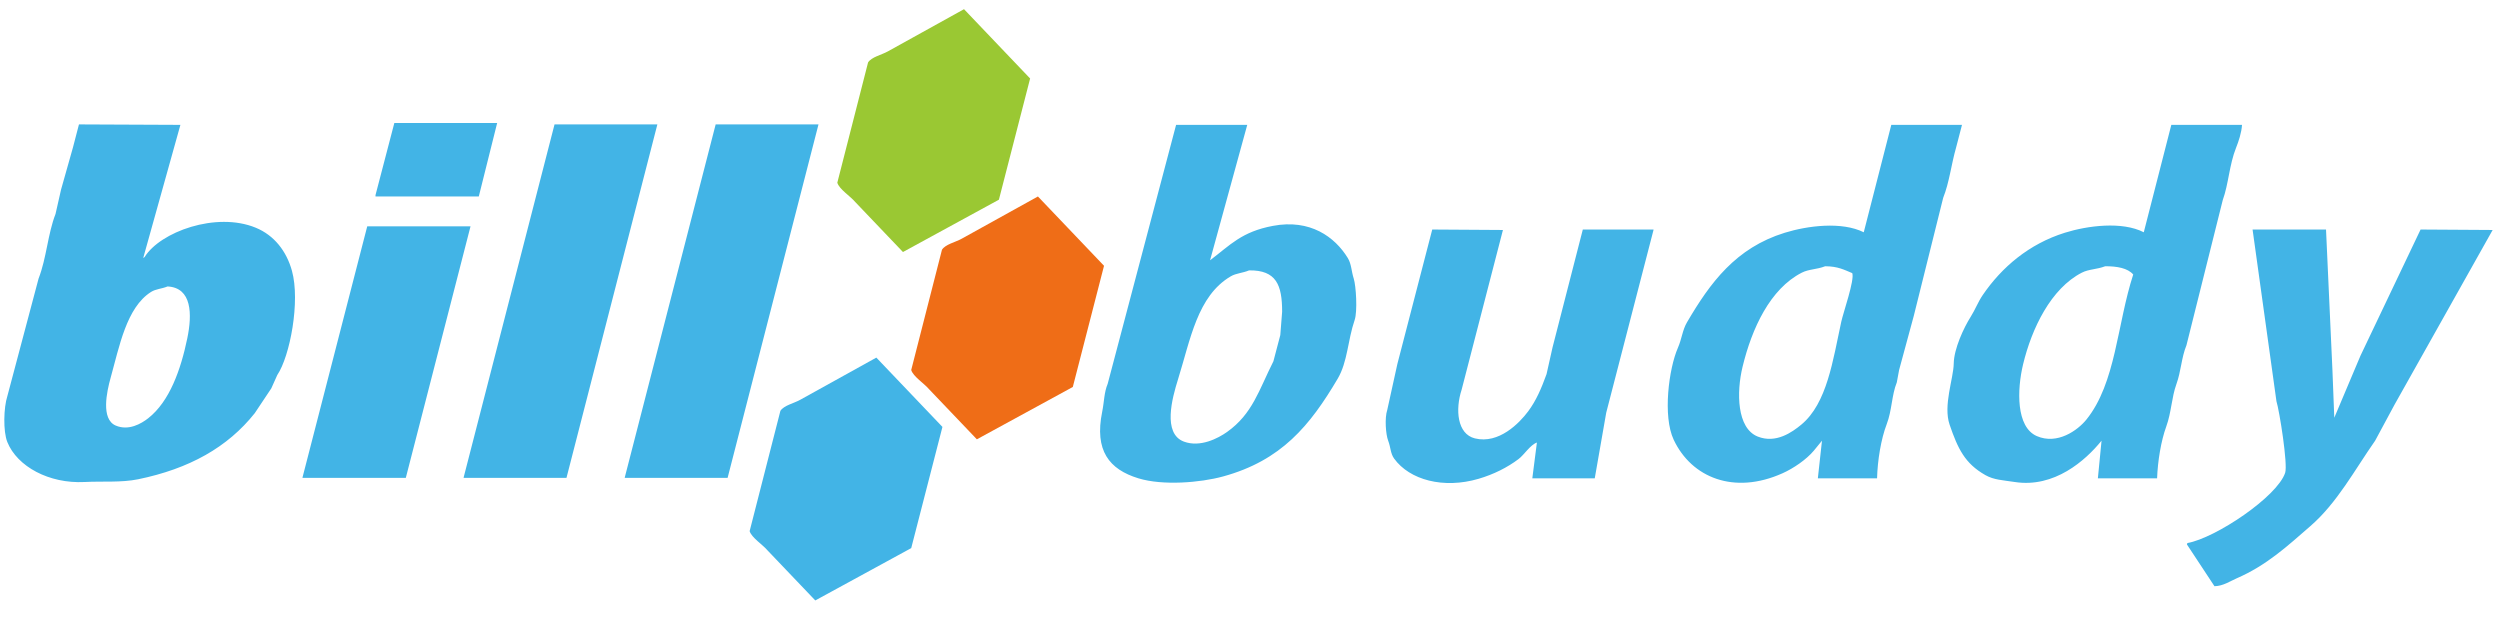
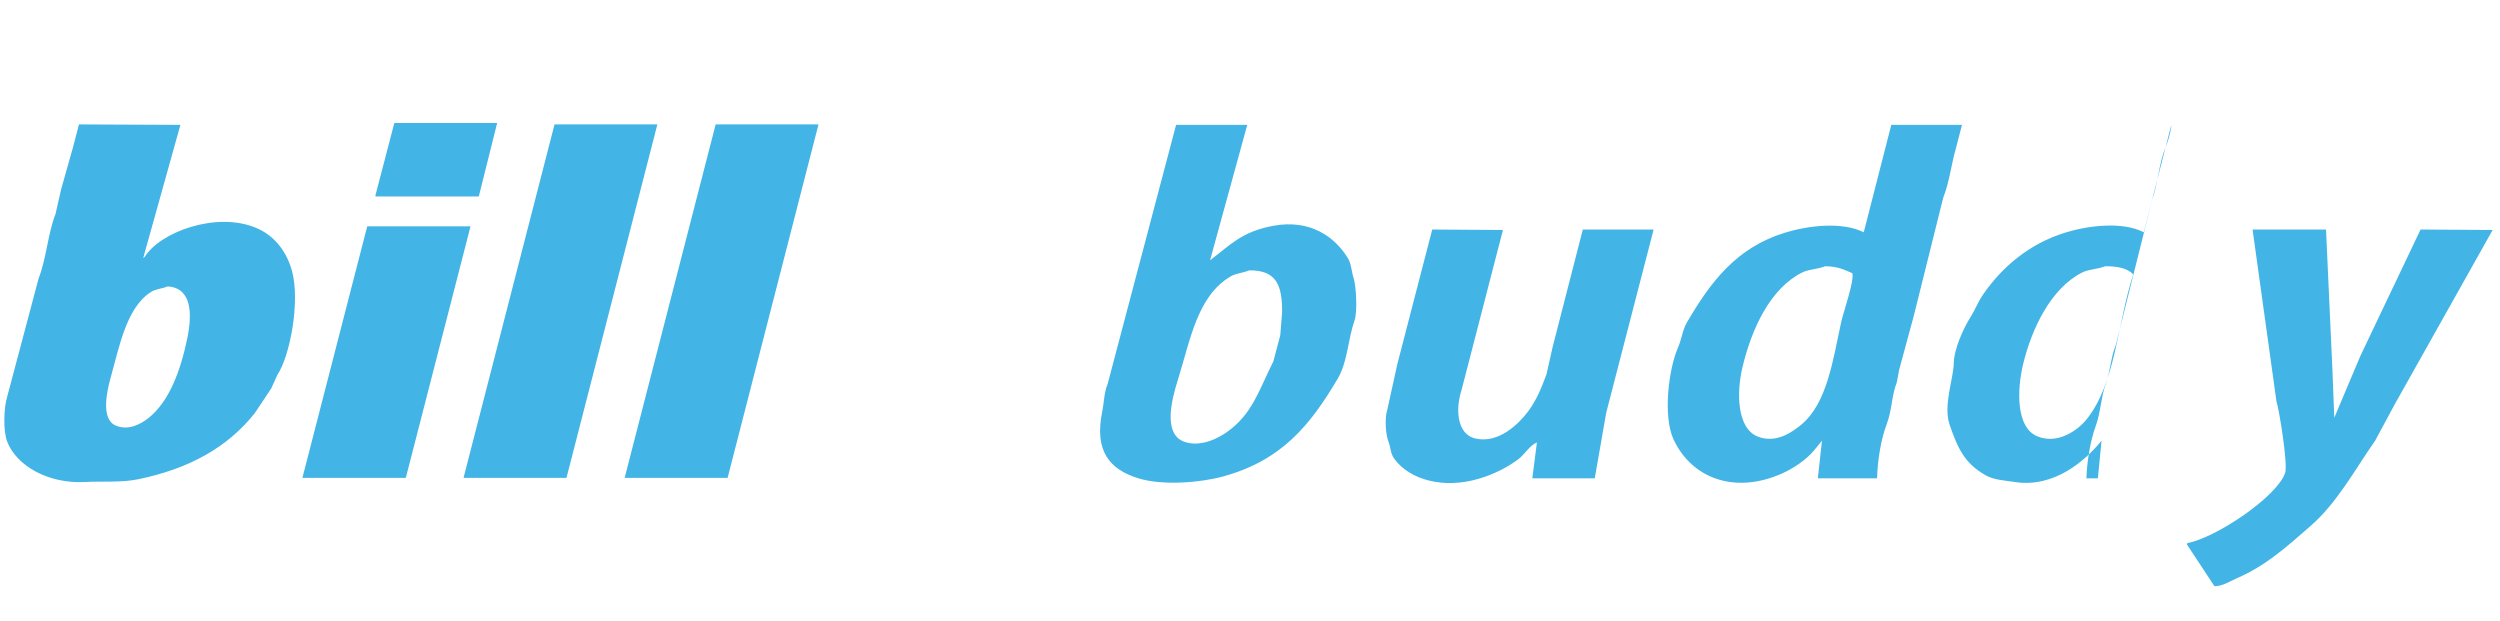
<svg xmlns="http://www.w3.org/2000/svg" width="5446" height="1352" viewBox="0 0 5446 1352">
  <defs>
    <style>
      .cls-1 {
        fill: #42b4e6;
      }

      .cls-1, .cls-2, .cls-3 {
        fill-rule: evenodd;
      }

      .cls-2 {
        fill: #ef6d17;
      }

      .cls-3 {
        fill: #9ac833;
      }
    </style>
  </defs>
-   <path id="blue_layer" data-name="blue layer" class="cls-1" d="M859,268h224q-19.995,79.992-40,160H818v-3Q838.5,346.508,859,268Zm-687,3,221,1q-40.5,144.986-81,290l3-2c33.624-54.652,155.675-99.472,242-64,40.543,16.66,67.18,51.243,79,94,18.358,66.407-4.263,185.836-32,227l-13,29-36,54c-59.157,74.438-142.807,121.15-254,144-36.756,7.55-76.973,3.95-117,6-76.833,3.94-146.416-33.62-168-87-9.472-23.426-8.026-75.358,0-100L84,607c17.678-45.666,19.791-96.579,37-141q6-26.5,12-53l26-92Zm1036,0h224q-98.985,384.961-198,770H1010v-1Q1108.985,655.538,1208,271Zm351,0h224q-98.985,384.961-198,770H1361v-1Q1459.985,655.538,1559,271Zm1003,1h155q-40.5,147.484-81,295c44.33-33.59,68.78-62.15,137-75,81.18-15.292,134.89,24.146,163,70,8.13,13.256,7.71,28.493,13,45,5.06,15.793,8.36,71.45,2,90-15.23,44.409-15.23,91.158-37,128-60.2,101.854-122.39,178.15-250,213-49.24,13.45-130.84,20.24-184,4-63.94-19.54-96.21-60.539-79-145,4.46-21.913,3.97-41.688,12-61Q2487.49,554.029,2562,272Zm1558,0h154q-6.495,25-13,50c-10.44,36.568-14.49,75.062-28,109q-31.995,128.487-64,257Q4153,746.993,4137,806q-2.505,13.5-5,27c-11.27,27.8-10.46,60.931-22,91-12.42,32.358-19.97,78.8-21,118H3960q4.5-41,9-82l-18,22c-16.35,19.33-43.8,38.14-68,49-105.13,47.19-197.95,9.81-237-73-24.3-51.522-10.57-155.232,9-200,8.88-20.316,9.9-38.779,20-56,50.56-86.231,106.18-162.025,213-195,49.81-15.378,124.05-24.863,172-1Q4090,389.012,4120,272Zm610,0h154c-1.02,16.883-7.42,36.046-13,50-14.67,36.67-16.13,78.21-29,114q-39.495,157.985-79,316c-11.24,27.628-11.66,56.572-22,85s-10.88,61.509-22,92c-11.51,31.556-18.62,75.37-20,113H4570q4.005-41,8-82c-35.16,43.42-102.89,103.28-189,90-25.76-3.97-45.49-4.5-64-15-44.67-25.34-59.9-57.194-78-110-14.29-41.7,8.46-100.113,9-133,0.53-32.217,21.63-77.664,37-102,9.96-15.78,15.77-31.972,26-47,41.47-60.944,101.08-111.6,179-136,49.2-15.41,124.76-25.341,172-1Q4700,389.012,4730,272ZM800,493h225L884,1041H659v-1Q729.493,766.527,800,493Zm2538,549q4.995-39,10-78c-14.66,5.164-27.56,26.624-40,36-24.49,18.46-54.09,33.33-87,43-76.52,22.48-150.33,2.55-184-44-8.22-11.362-7.33-24.313-13-39-5.37-13.914-7.86-49.623-2-67q10.995-50,22-100Q3082,646.515,3120,500l154,1q-45,173.982-90,348c-14.11,43.168-9.74,96.48,29,106,52.07,12.793,96.82-33.233,116-59,17.63-23.683,28.7-49.908,40-81q6.495-29,13-58,33-128.487,66-257h154v1L3499,899q-12.495,71.493-25,143H3338ZM4907,500h160q7.005,153.485,14,307,1.995,51.5,4,103,28.5-67.493,57-135,65.49-137.487,131-275l157,1q-106.995,190.48-214,381-21,39-42,78c-44.95,64.18-82.67,135.35-141,186-50.02,43.44-94.9,85.34-161,114-14.05,6.09-29,16.6-48,17q-30-45.495-60-91c0.33-1,.67-2,1-3,61.58-11.06,195.53-100.75,213-153,6.09-18.22-12.49-135.281-19-156Q4933.005,687.019,4907,500Zm-931,80c-18.6,7.28-35.48,6.071-51,14-68.97,35.241-108.68,121.21-129,205-13.51,55.684-12.53,133.817,33,152,39.5,15.775,74.85-9.3,95-26,56.06-46.464,68.76-140.056,87-224,4.45-20.5,29.35-91.164,24-106C4017.24,587.68,4003.68,580.136,3976,580Zm610,0c-18.57,7.191-35.5,6.042-51,14-67.02,34.4-109.02,120.906-128,200-13.15,54.819-15.52,136.229,30,156,44.68,19.4,89.02-12.494,108-36,64.35-79.682,66.63-207.246,102-316C4635.18,584.113,4611.75,579.853,4586,580Zm-1865,9c-13.93,5.9-28.13,6-40,13-72.76,42.87-87.53,137.153-115,225-12.38,39.593-33.95,117.5,13,135,35.57,13.26,74.64-7.244,94-21,55.75-39.618,69.22-90.979,101-154q7.5-28.5,15-57,1.995-25.5,4-51C2793.01,620.976,2780.36,588.16,2721,589ZM365,624c-13.173,5.408-25.35,5.266-36,12-53.588,33.881-69.082,119.337-88,187-8.449,30.218-21.522,89.972,11,104,27.885,12.028,55.547-3.837,71-16,46.49-36.591,70.843-105.736,85-174C418.925,684.32,418.182,626.787,365,624Z" />
-   <path id="Color_Fill_1" data-name="Color Fill 1" class="cls-1" d="M1909,779q72,75.492,144,151-33.99,131.985-68,264-104.49,57-209,114-51.99-54.495-104-109c-10.52-12.58-34.79-27.78-39-42q33.495-130.98,67-262c7.63-11.88,28.77-16.109,43-24Z" />
-   <path id="orange_layer" data-name="orange layer" class="cls-2" d="M2261,428q72,75.492,144,151-33.99,131.986-68,264L2128,957q-51.99-54.5-104-109c-10.52-12.576-34.79-27.777-39-42q33.495-130.988,67-262c7.63-11.88,28.77-16.109,43-24Z" />
-   <path id="green_layer" data-name="green layer" class="cls-3" d="M2100,20q72,75.492,144,151-33.99,131.986-68,264L1967,549q-51.99-54.5-104-109c-10.52-12.576-34.79-27.777-39-42q33.495-130.987,67-262c7.63-11.88,28.77-16.109,43-24Q2017,66,2100,20Z" />
+   <path id="blue_layer" data-name="blue layer" class="cls-1" d="M859,268h224q-19.995,79.992-40,160H818v-3Q838.5,346.508,859,268Zm-687,3,221,1q-40.5,144.986-81,290l3-2c33.624-54.652,155.675-99.472,242-64,40.543,16.66,67.18,51.243,79,94,18.358,66.407-4.263,185.836-32,227l-13,29-36,54c-59.157,74.438-142.807,121.15-254,144-36.756,7.55-76.973,3.95-117,6-76.833,3.94-146.416-33.62-168-87-9.472-23.426-8.026-75.358,0-100L84,607c17.678-45.666,19.791-96.579,37-141q6-26.5,12-53l26-92Zm1036,0h224q-98.985,384.961-198,770H1010v-1Q1108.985,655.538,1208,271Zm351,0h224q-98.985,384.961-198,770H1361v-1Q1459.985,655.538,1559,271Zm1003,1h155q-40.5,147.484-81,295c44.33-33.59,68.78-62.15,137-75,81.18-15.292,134.89,24.146,163,70,8.13,13.256,7.71,28.493,13,45,5.06,15.793,8.36,71.45,2,90-15.23,44.409-15.23,91.158-37,128-60.2,101.854-122.39,178.15-250,213-49.24,13.45-130.84,20.24-184,4-63.94-19.54-96.21-60.539-79-145,4.46-21.913,3.97-41.688,12-61Q2487.49,554.029,2562,272Zm1558,0h154q-6.495,25-13,50c-10.44,36.568-14.49,75.062-28,109q-31.995,128.487-64,257Q4153,746.993,4137,806q-2.505,13.5-5,27c-11.27,27.8-10.46,60.931-22,91-12.42,32.358-19.97,78.8-21,118H3960q4.5-41,9-82l-18,22c-16.35,19.33-43.8,38.14-68,49-105.13,47.19-197.95,9.81-237-73-24.3-51.522-10.57-155.232,9-200,8.88-20.316,9.9-38.779,20-56,50.56-86.231,106.18-162.025,213-195,49.81-15.378,124.05-24.863,172-1Q4090,389.012,4120,272Zm610,0c-1.02,16.883-7.42,36.046-13,50-14.67,36.67-16.13,78.21-29,114q-39.495,157.985-79,316c-11.24,27.628-11.66,56.572-22,85s-10.88,61.509-22,92c-11.51,31.556-18.62,75.37-20,113H4570q4.005-41,8-82c-35.16,43.42-102.89,103.28-189,90-25.76-3.97-45.49-4.5-64-15-44.67-25.34-59.9-57.194-78-110-14.29-41.7,8.46-100.113,9-133,0.53-32.217,21.63-77.664,37-102,9.96-15.78,15.77-31.972,26-47,41.47-60.944,101.08-111.6,179-136,49.2-15.41,124.76-25.341,172-1Q4700,389.012,4730,272ZM800,493h225L884,1041H659v-1Q729.493,766.527,800,493Zm2538,549q4.995-39,10-78c-14.66,5.164-27.56,26.624-40,36-24.49,18.46-54.09,33.33-87,43-76.52,22.48-150.33,2.55-184-44-8.22-11.362-7.33-24.313-13-39-5.37-13.914-7.86-49.623-2-67q10.995-50,22-100Q3082,646.515,3120,500l154,1q-45,173.982-90,348c-14.11,43.168-9.74,96.48,29,106,52.07,12.793,96.82-33.233,116-59,17.63-23.683,28.7-49.908,40-81q6.495-29,13-58,33-128.487,66-257h154v1L3499,899q-12.495,71.493-25,143H3338ZM4907,500h160q7.005,153.485,14,307,1.995,51.5,4,103,28.5-67.493,57-135,65.49-137.487,131-275l157,1q-106.995,190.48-214,381-21,39-42,78c-44.95,64.18-82.67,135.35-141,186-50.02,43.44-94.9,85.34-161,114-14.05,6.09-29,16.6-48,17q-30-45.495-60-91c0.33-1,.67-2,1-3,61.58-11.06,195.53-100.75,213-153,6.09-18.22-12.49-135.281-19-156Q4933.005,687.019,4907,500Zm-931,80c-18.6,7.28-35.48,6.071-51,14-68.97,35.241-108.68,121.21-129,205-13.51,55.684-12.53,133.817,33,152,39.5,15.775,74.85-9.3,95-26,56.06-46.464,68.76-140.056,87-224,4.45-20.5,29.35-91.164,24-106C4017.24,587.68,4003.68,580.136,3976,580Zm610,0c-18.57,7.191-35.5,6.042-51,14-67.02,34.4-109.02,120.906-128,200-13.15,54.819-15.52,136.229,30,156,44.68,19.4,89.02-12.494,108-36,64.35-79.682,66.63-207.246,102-316C4635.18,584.113,4611.75,579.853,4586,580Zm-1865,9c-13.93,5.9-28.13,6-40,13-72.76,42.87-87.53,137.153-115,225-12.38,39.593-33.95,117.5,13,135,35.57,13.26,74.64-7.244,94-21,55.75-39.618,69.22-90.979,101-154q7.5-28.5,15-57,1.995-25.5,4-51C2793.01,620.976,2780.36,588.16,2721,589ZM365,624c-13.173,5.408-25.35,5.266-36,12-53.588,33.881-69.082,119.337-88,187-8.449,30.218-21.522,89.972,11,104,27.885,12.028,55.547-3.837,71-16,46.49-36.591,70.843-105.736,85-174C418.925,684.32,418.182,626.787,365,624Z" />
</svg>